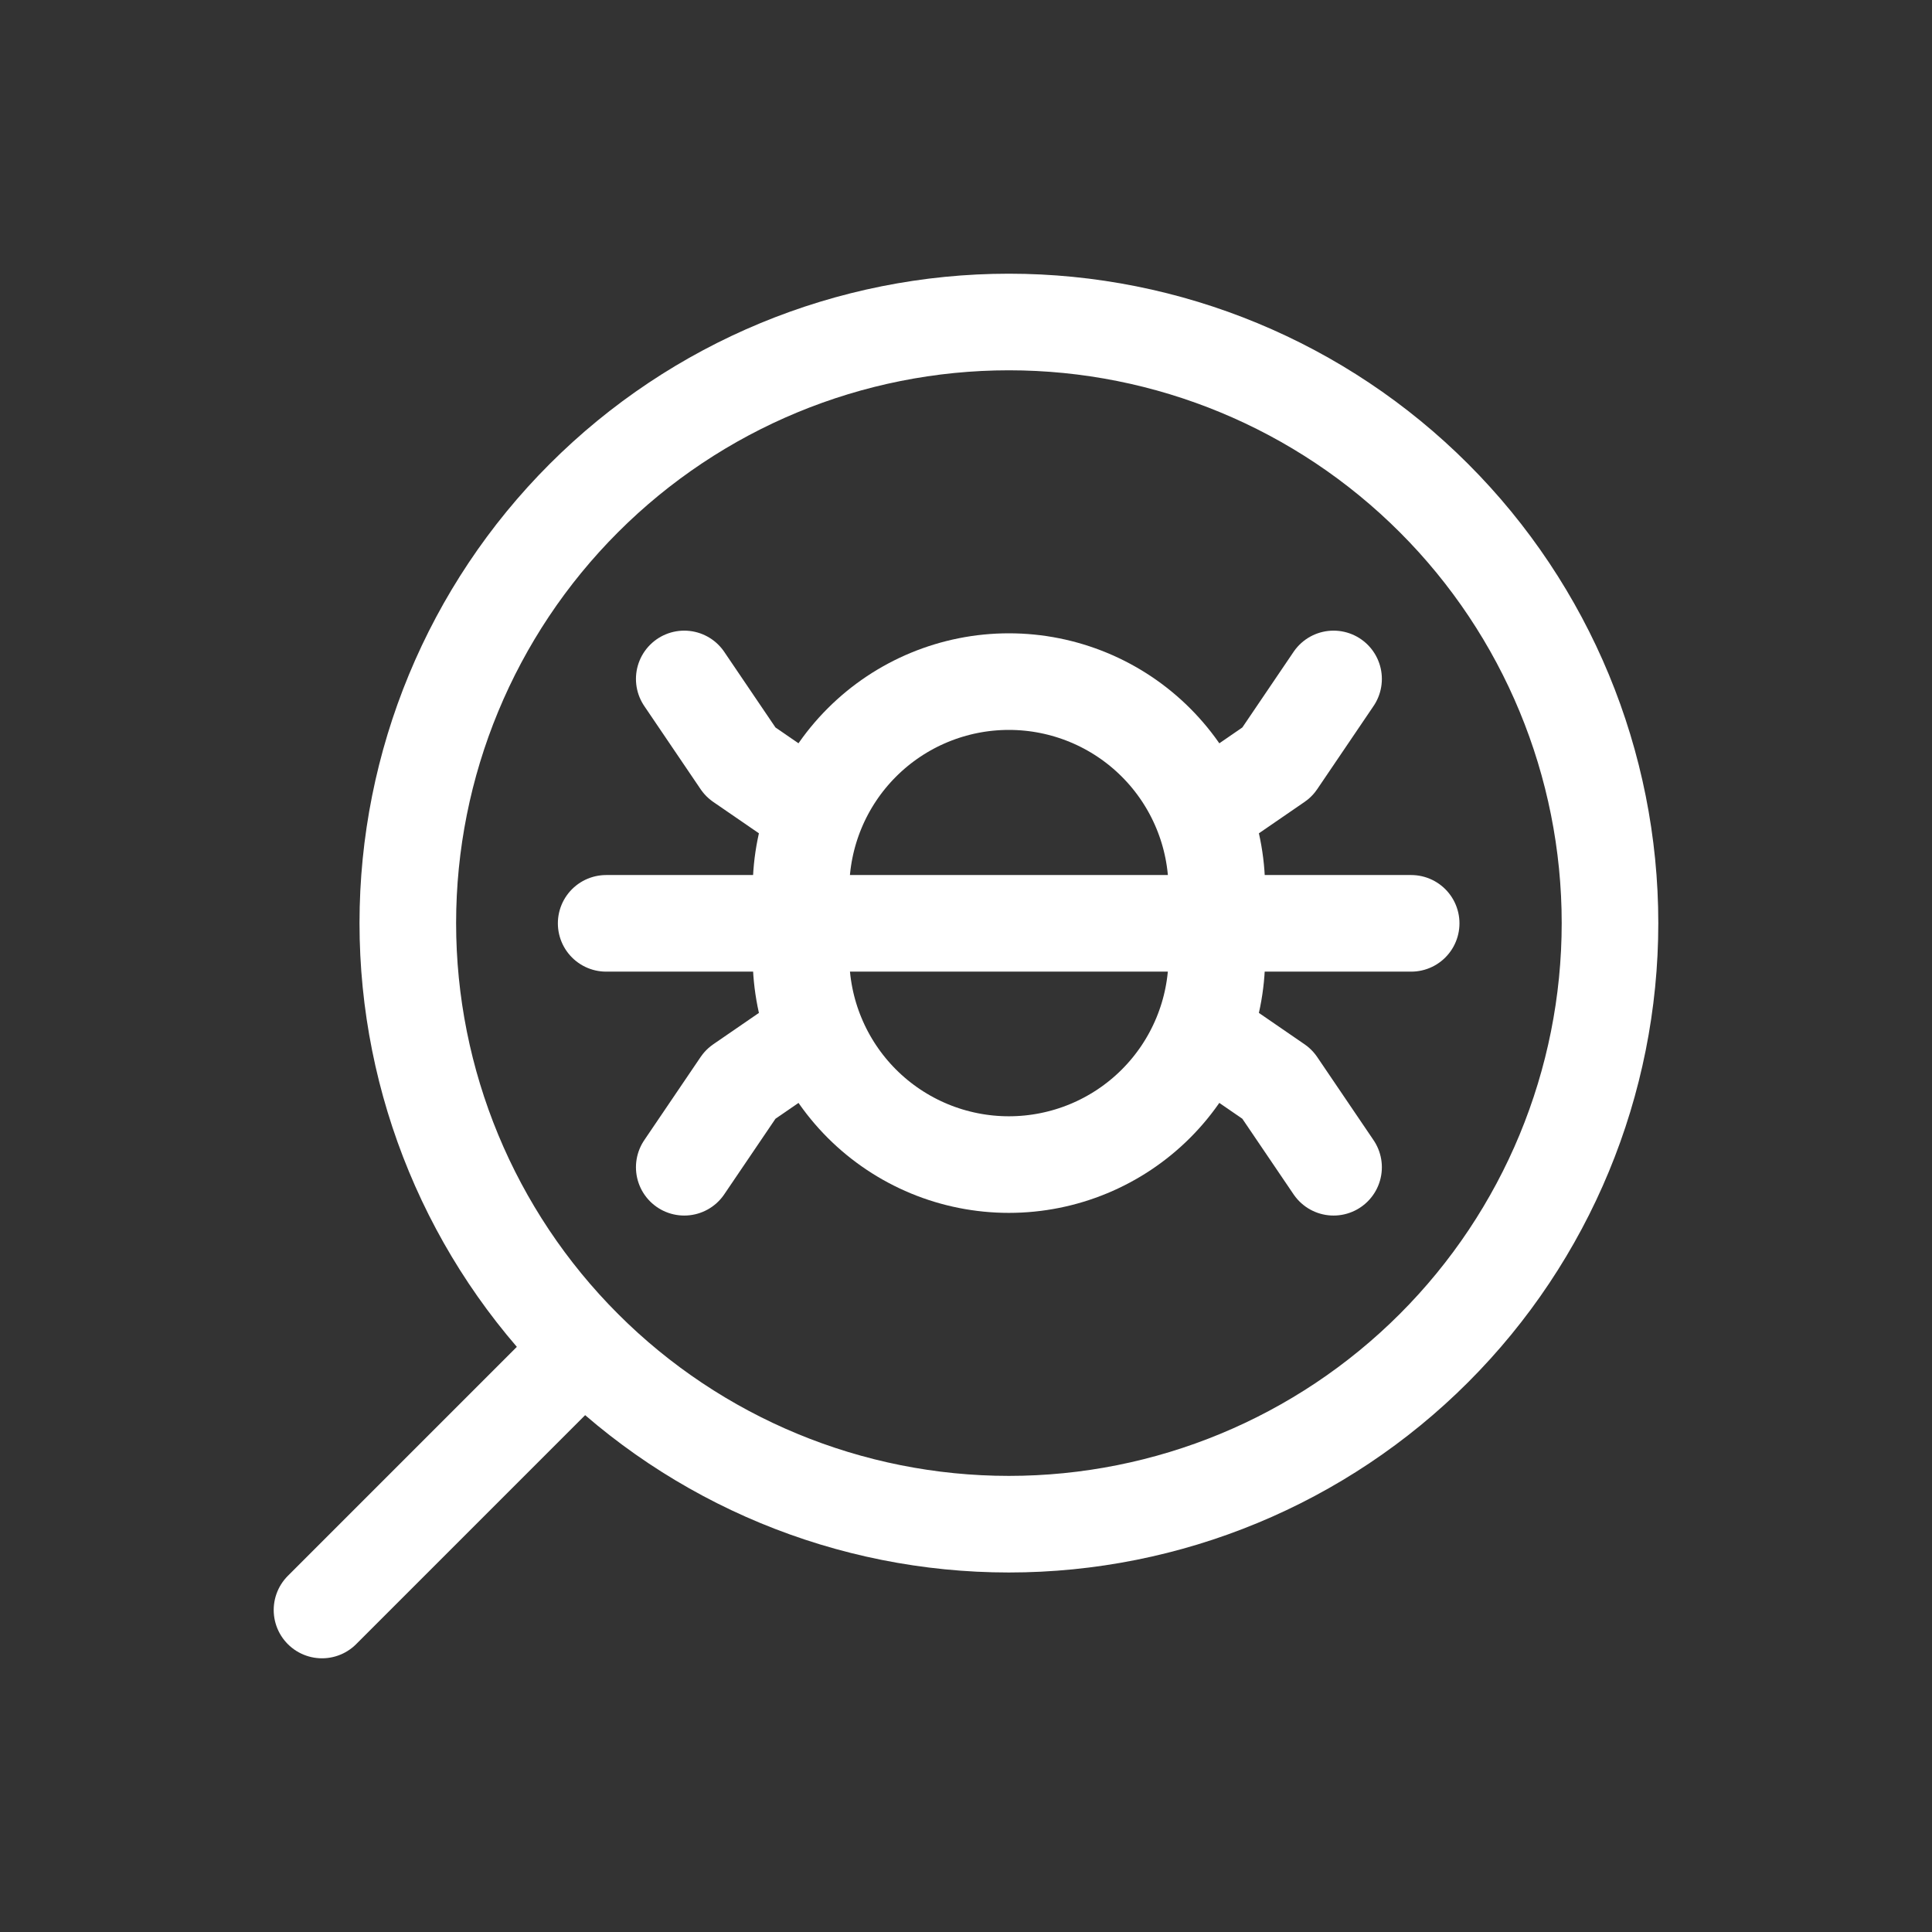
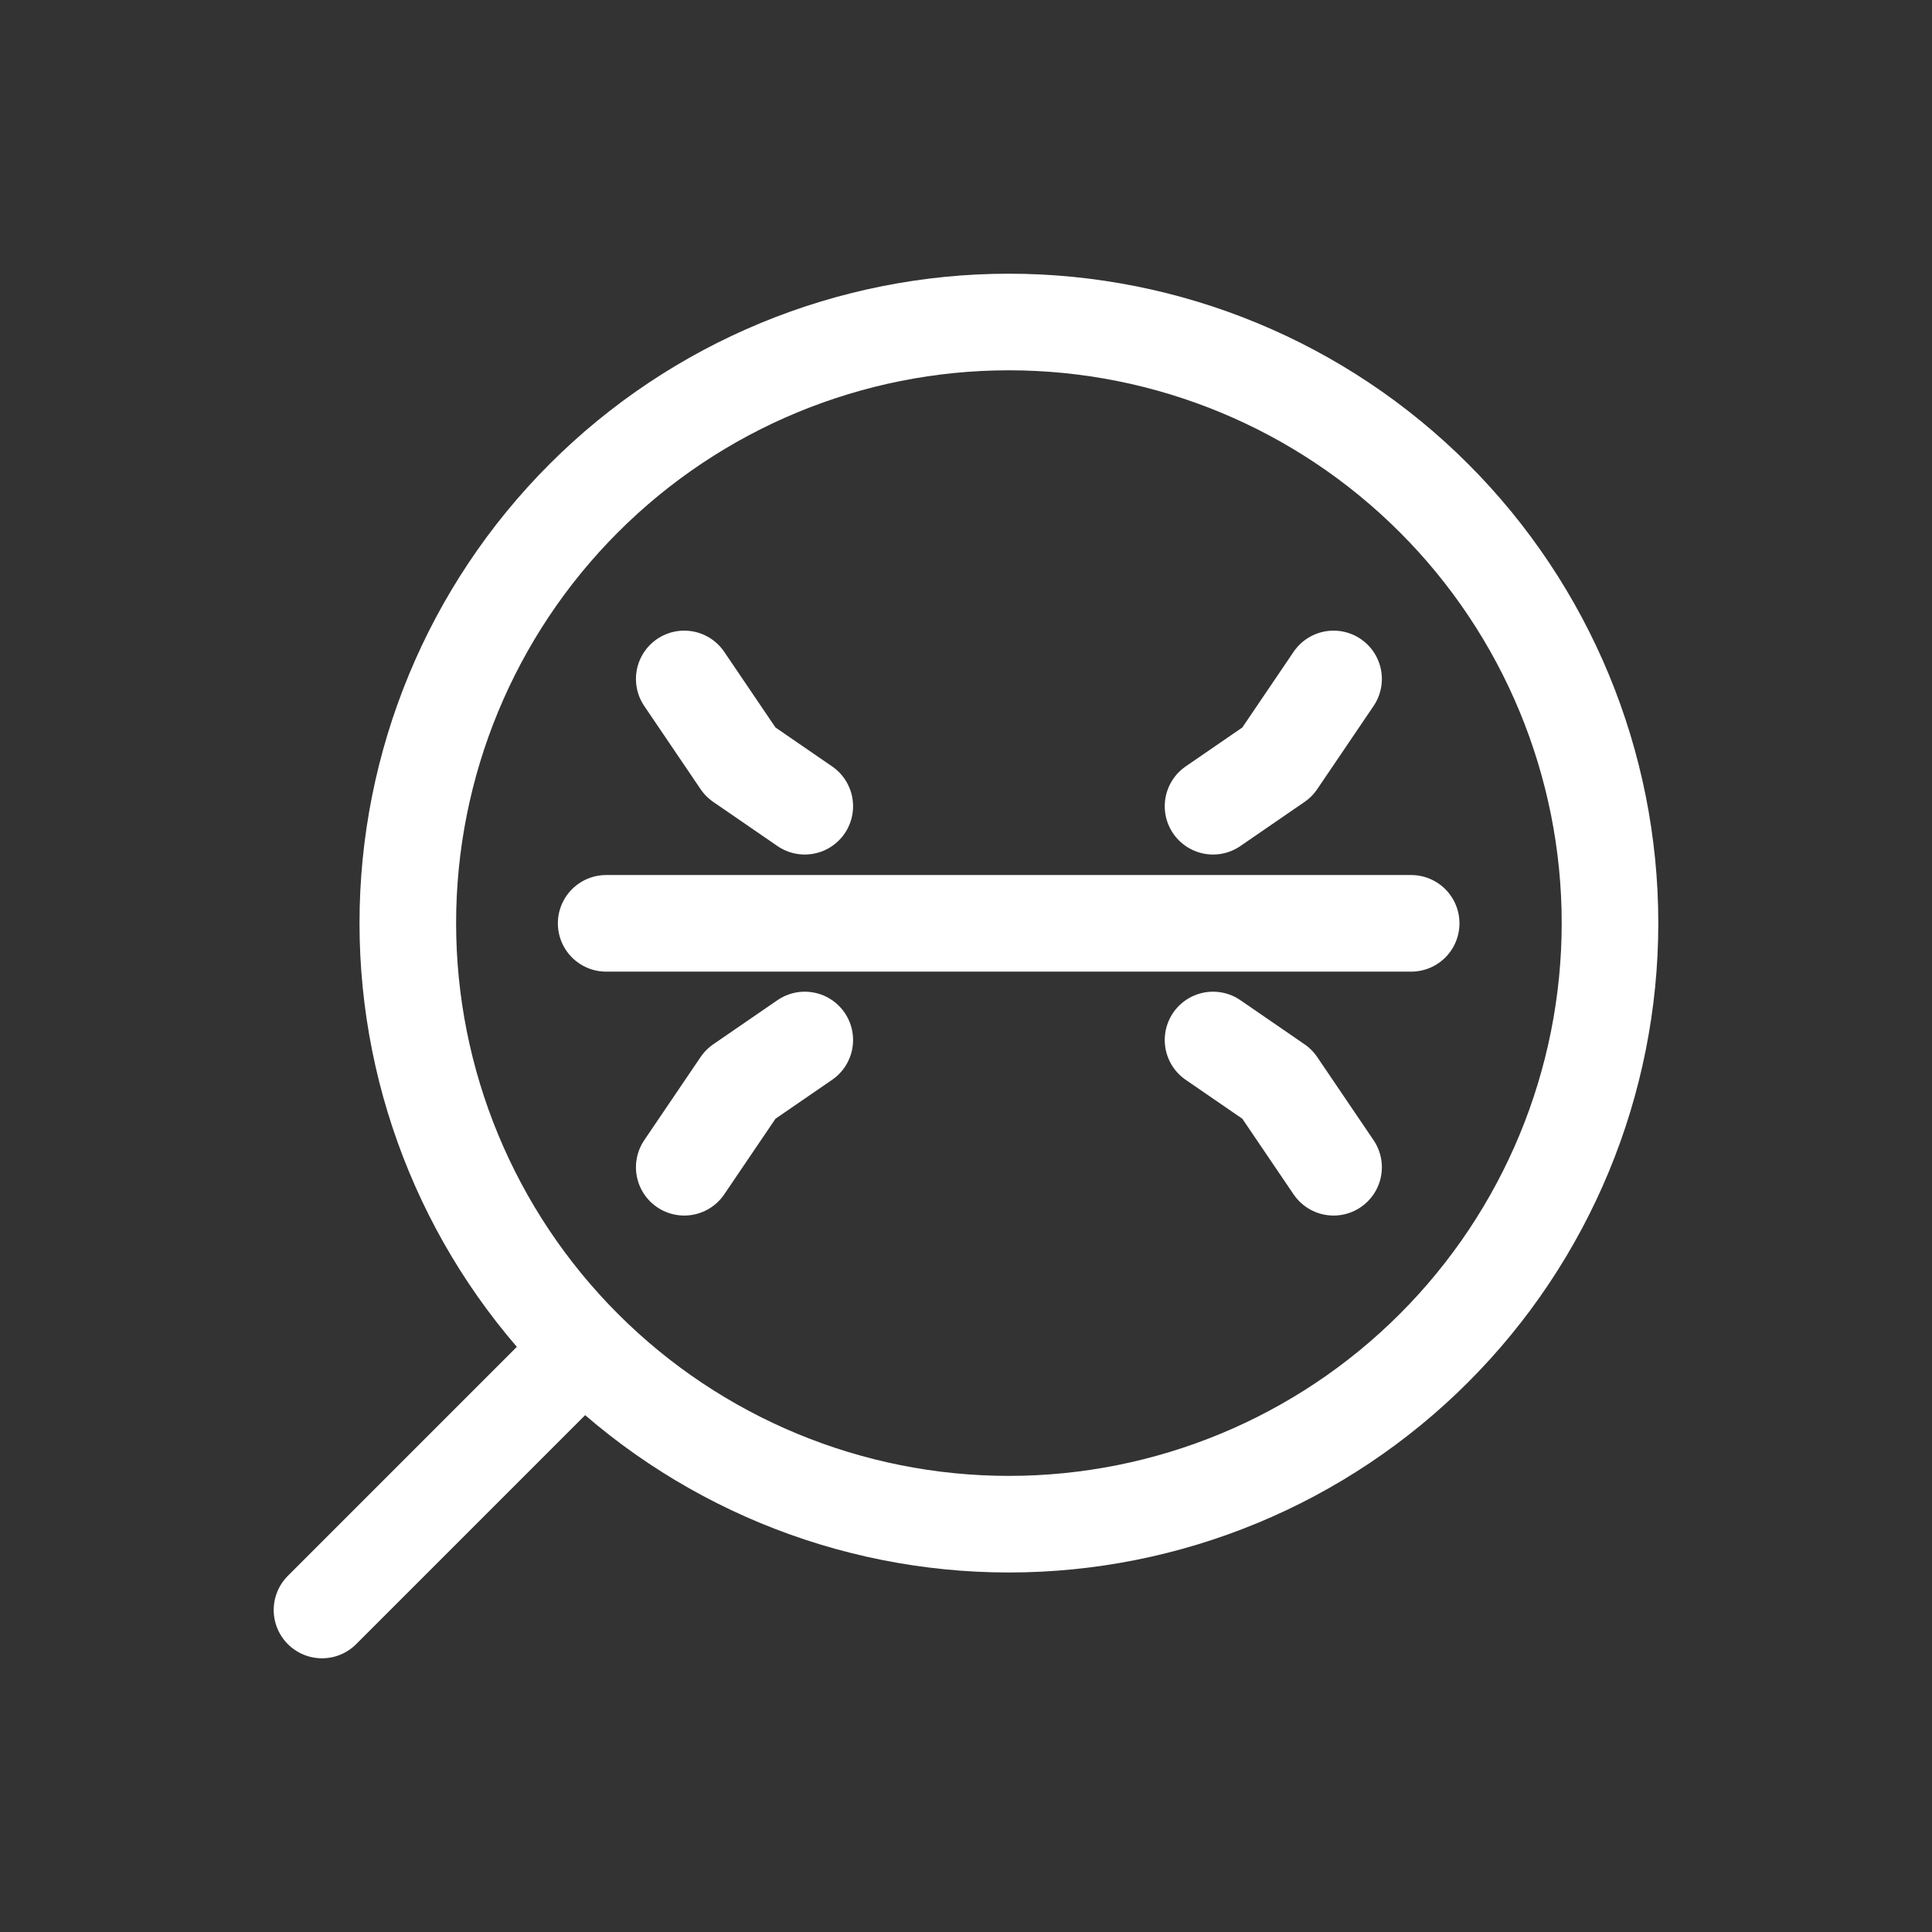
<svg xmlns="http://www.w3.org/2000/svg" width="60" height="60" viewBox="0 0 60 60" fill="none">
  <rect x="0" y="0" width="60" height="60" fill="#333333" stroke="none" />
-   <path fill-rule="evenodd" clip-rule="evenodd" d="M31.332 36.167C33.045 36.167 34.688 35.487 35.899 34.276C37.11 33.065 37.79 31.423 37.79 29.71V27.625C37.79 25.912 37.11 24.27 35.899 23.059C34.688 21.848 33.045 21.168 31.332 21.168C29.62 21.168 27.977 21.848 26.766 23.059C25.555 24.27 24.875 25.912 24.875 27.625V29.707C24.875 30.556 25.041 31.396 25.366 32.179C25.69 32.963 26.166 33.675 26.765 34.275C27.365 34.875 28.077 35.351 28.861 35.676C29.644 36 30.484 36.167 31.332 36.167Z" stroke="white" stroke-width="3" stroke-linecap="round" stroke-linejoin="round" />
  <path d="M12.665 28.668C12.665 33.618 14.632 38.367 18.133 41.867C21.633 45.368 26.382 47.335 31.332 47.335C36.283 47.335 41.032 45.368 44.532 41.867C48.033 38.367 50 33.618 50 28.668C50 23.717 48.033 18.968 44.532 15.468C41.032 11.967 36.283 10 31.332 10C26.382 10 21.633 11.967 18.133 15.468C14.632 18.968 12.665 23.717 12.665 28.668" stroke="white" stroke-width="3" stroke-linecap="round" stroke-linejoin="round" />
  <path d="M21.25 36.25L23 33.668L24.993 32.298" stroke="white" stroke-width="3" stroke-linecap="round" stroke-linejoin="round" />
  <path d="M43.825 28.675H18.825" stroke="white" stroke-width="3" stroke-linecap="round" stroke-linejoin="round" />
  <path d="M41.415 36.25L39.665 33.668L37.672 32.298" stroke="white" stroke-width="3" stroke-linecap="round" stroke-linejoin="round" />
  <path d="M41.415 21.085L39.665 23.668L37.672 25.038" stroke="white" stroke-width="3" stroke-linecap="round" stroke-linejoin="round" />
  <path d="M21.25 21.085L23 23.668L24.993 25.038" stroke="white" stroke-width="3" stroke-linecap="round" stroke-linejoin="round" />
  <path d="M10 50L18.125 41.875" stroke="white" stroke-width="3" stroke-linecap="round" stroke-linejoin="round" />
</svg>